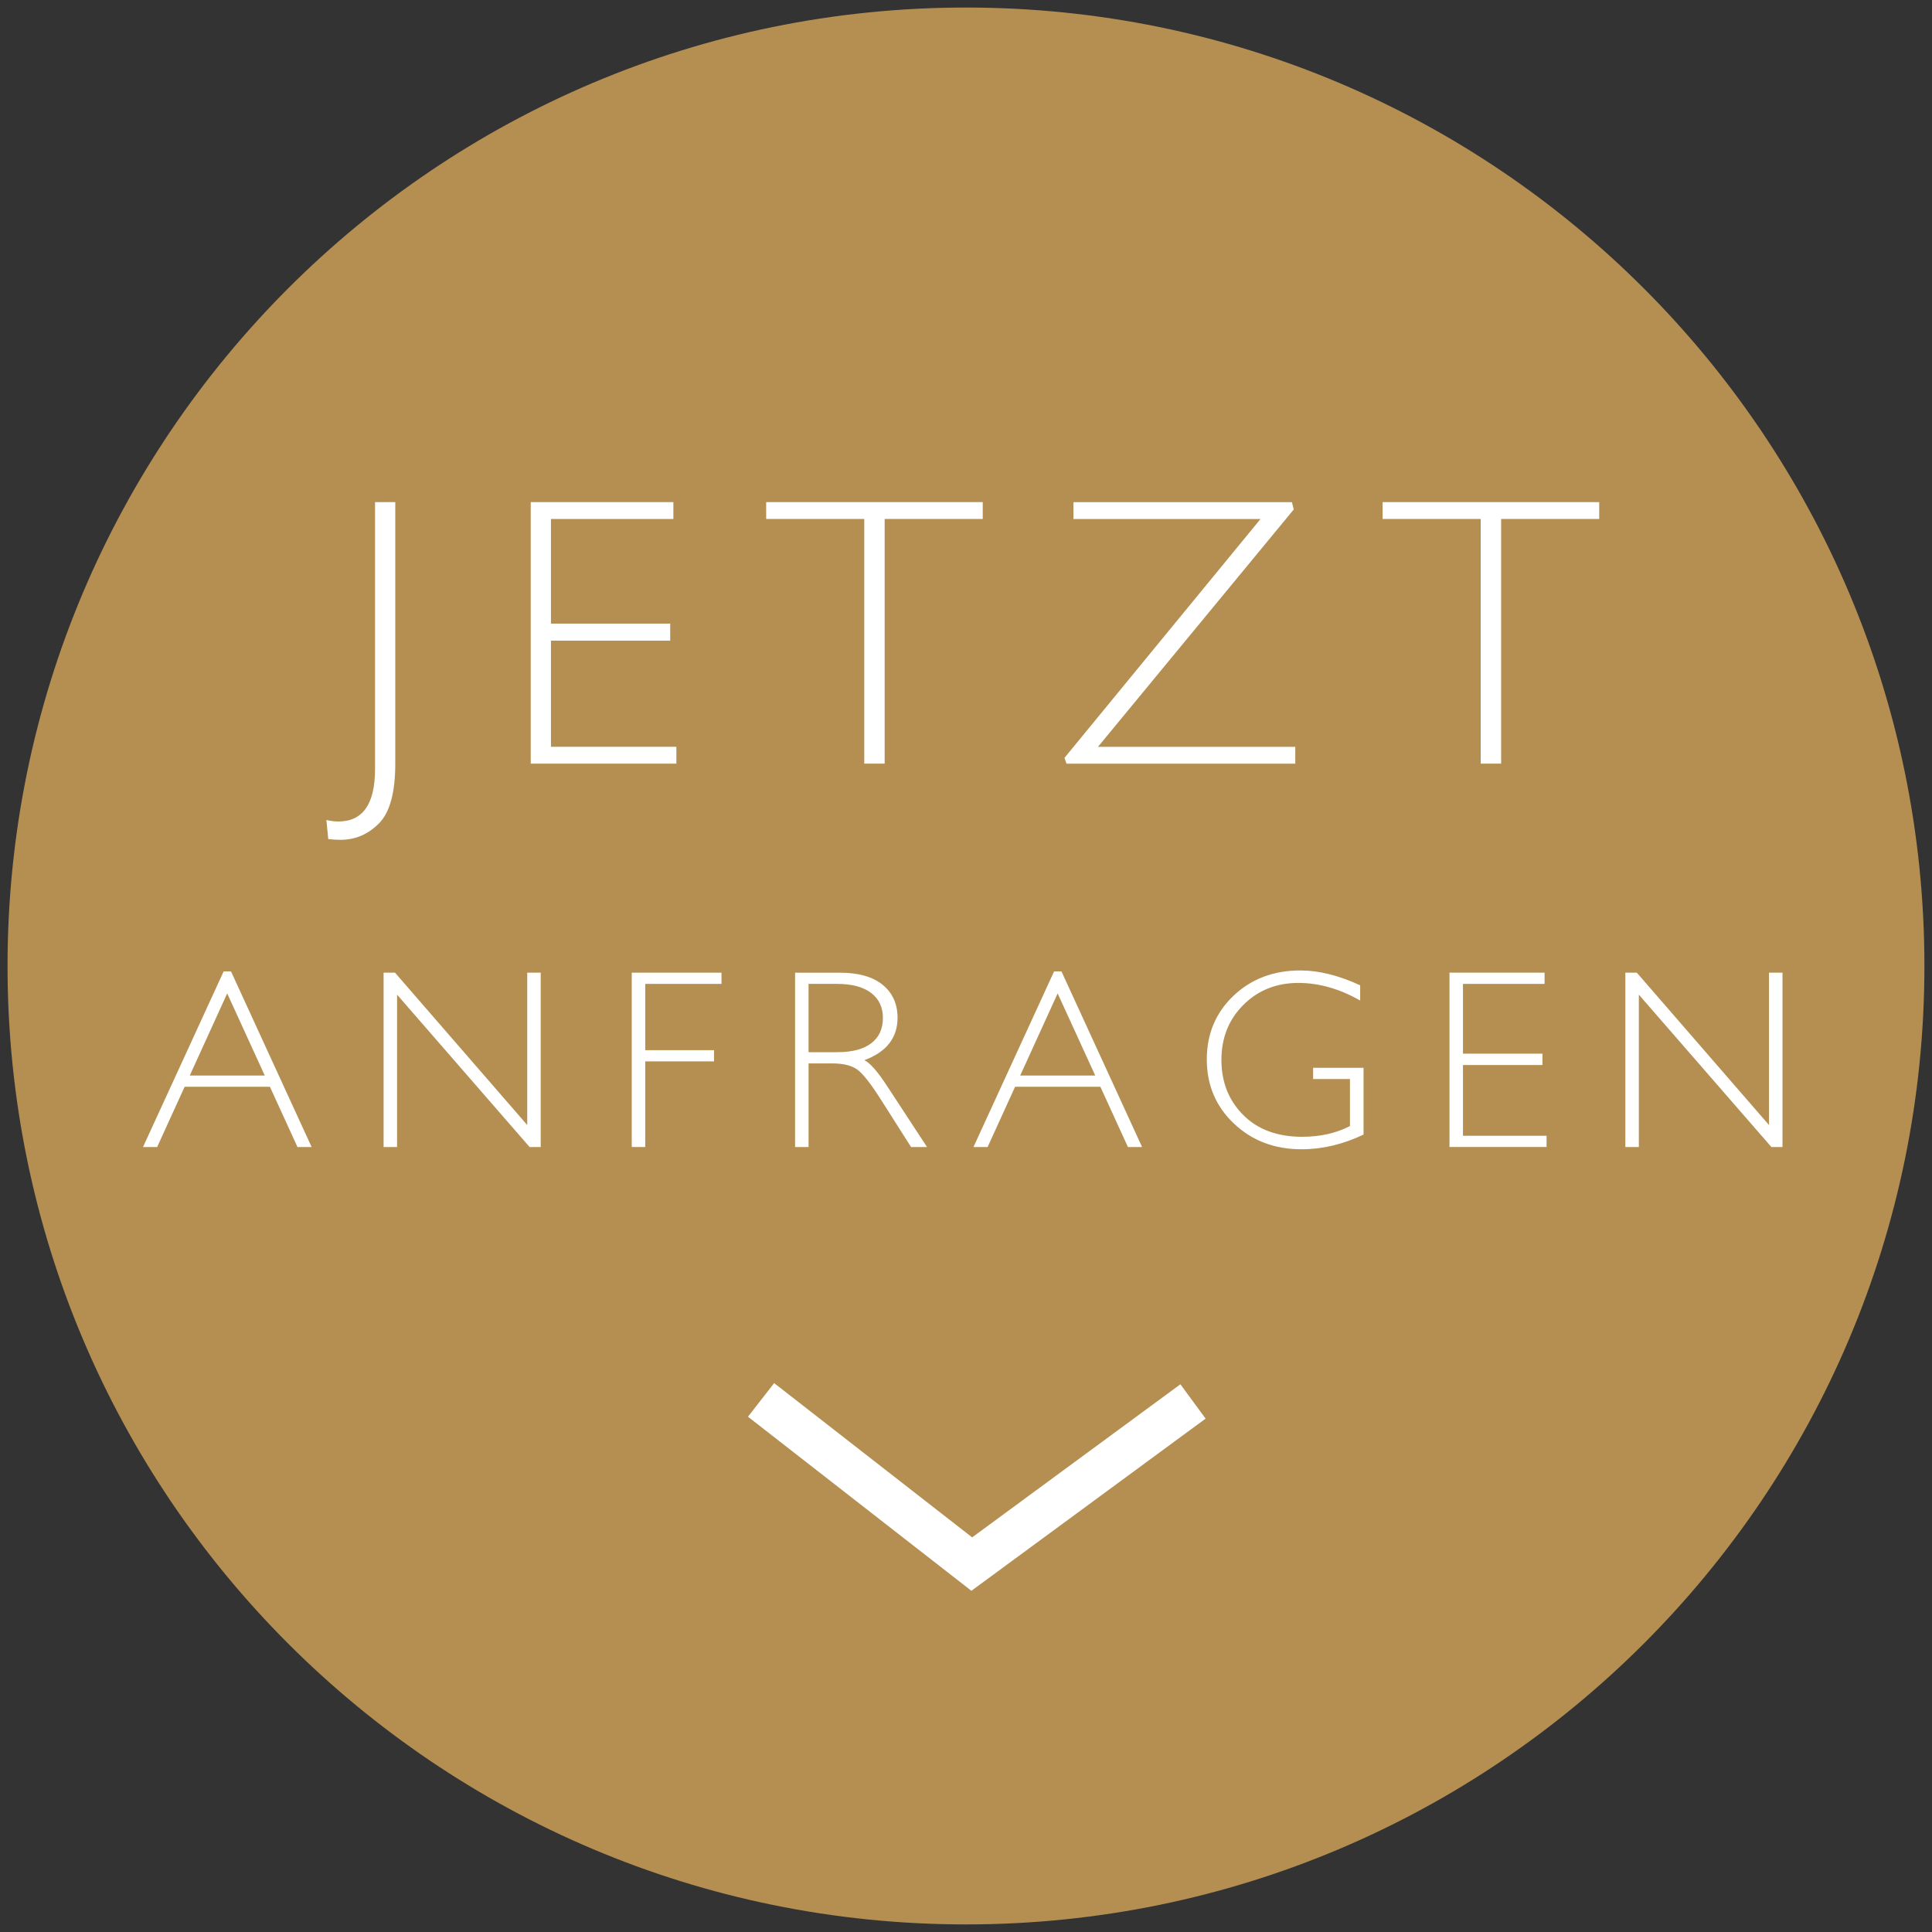
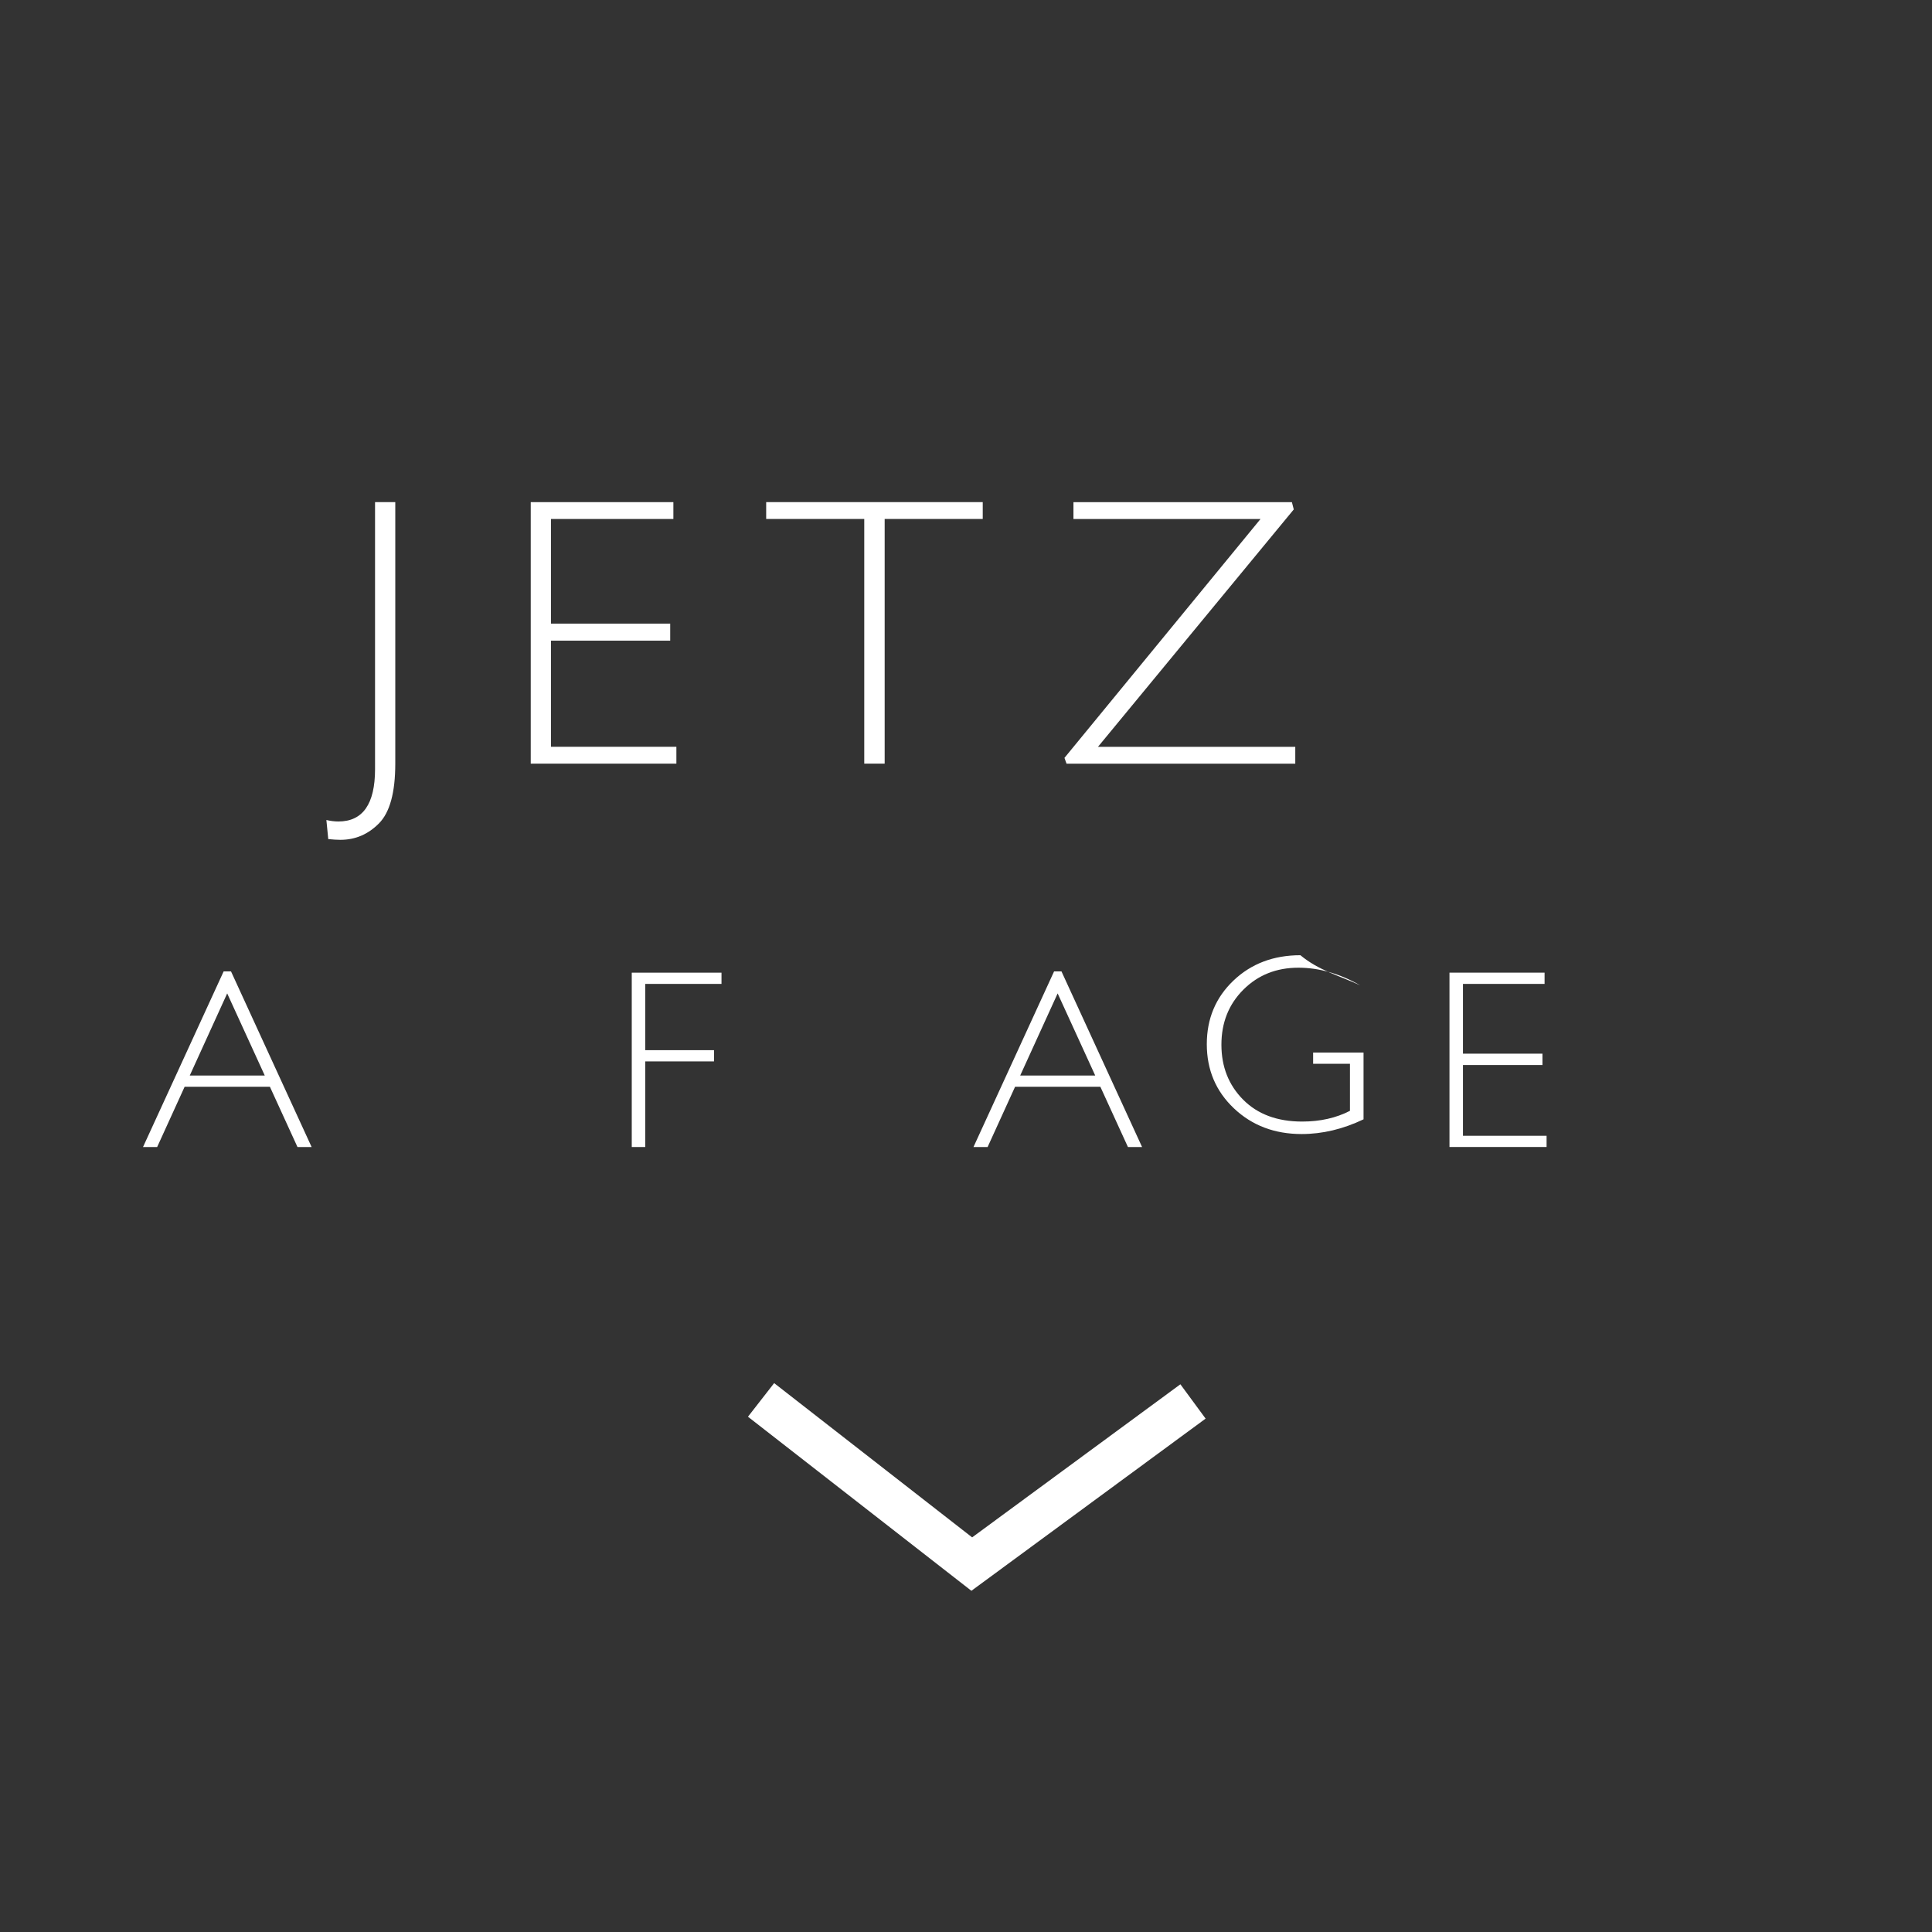
<svg xmlns="http://www.w3.org/2000/svg" xmlns:xlink="http://www.w3.org/1999/xlink" version="1.1" id="Ebene_1" x="0px" y="0px" width="90.71px" height="90.71px" viewBox="0 0 90.71 90.71" enable-background="new 0 0 90.71 90.71" xml:space="preserve">
  <rect x="0" y="0" width="90.71" height="90.71" fill="#333333" stroke="none" />
  <g>
    <defs>
      <rect id="SVGID_1_" x="0.354" y="0.354" width="90" height="90" />
    </defs>
    <clipPath id="SVGID_2_">
      <use xlink:href="#SVGID_1_" overflow="visible" />
    </clipPath>
-     <path clip-path="url(#SVGID_2_)" fill="#B48F51" d="M45.354,90.354c24.854,0,45-20.147,45-45s-20.146-45-45-45   c-24.853,0-45,20.147-45,45S20.501,90.354,45.354,90.354" />
  </g>
  <g>
    <path fill="#FFFFFF" d="M18.559,23.576v12.278c0,1.354-0.255,2.288-0.765,2.804s-1.113,0.773-1.811,0.773   c-0.164,0-0.354-0.012-0.571-0.035L15.324,38.5c0.199,0.047,0.387,0.07,0.562,0.07c1.148,0,1.723-0.82,1.723-2.461V23.576H18.559z" />
    <path fill="#FFFFFF" d="M31.616,23.576v0.791h-5.748v4.913h5.599v0.8h-5.599v4.983h5.889v0.791h-6.838V23.576H31.616z" />
    <path fill="#FFFFFF" d="M46.141,23.576v0.791h-4.605v11.487h-0.958V24.367h-4.605v-0.791H46.141z" />
    <path fill="#FFFFFF" d="M60.656,23.576l0.088,0.343l-9.192,11.145h9.263v0.791h-10.74l-0.097-0.272l9.205-11.215h-8.783v-0.791   H60.656z" />
-     <path fill="#FFFFFF" d="M75.085,23.576v0.791h-4.605v11.487h-0.959V24.367h-4.605v-0.791H75.085z" />
    <path fill="#FFFFFF" d="M10.847,45.61l3.784,8.244h-0.664l-1.295-2.83H8.669l-1.29,2.83H6.715L10.5,45.61H10.847z M12.431,50.497   l-1.764-3.855L8.91,50.497H12.431z" />
-     <path fill="#FFFFFF" d="M25.387,45.669v8.186h-0.521L18.643,46.7v7.154H18.01v-8.186h0.536l6.208,7.154v-7.154H25.387z" />
    <path fill="#FFFFFF" d="M33.875,45.669v0.527h-3.58v3.111h3.229v0.527h-3.229v4.02h-0.633v-8.186H33.875z" />
-     <path fill="#FFFFFF" d="M37.33,45.669h2.098c0.879,0,1.551,0.19,2.016,0.571s0.697,0.896,0.697,1.544   c0,0.945-0.52,1.609-1.559,1.992c0.27,0.129,0.633,0.545,1.09,1.248l1.852,2.83h-0.749l-1.426-2.243   c-0.477-0.751-0.848-1.219-1.113-1.404c-0.265-0.186-0.654-0.278-1.166-0.278h-1.107v3.926H37.33V45.669z M37.962,46.196v3.205   h1.359c0.691,0,1.22-0.14,1.585-0.419s0.548-0.675,0.548-1.187c0-0.504-0.186-0.896-0.557-1.178s-0.904-0.422-1.6-0.422H37.962z" />
    <path fill="#FFFFFF" d="M49.838,45.61l3.784,8.244h-0.664l-1.295-2.83H47.66l-1.29,2.83h-0.664l3.784-8.244H49.838z M51.422,50.497   l-1.764-3.855L47.9,50.497H51.422z" />
-     <path fill="#FFFFFF" d="M63.862,46.261v0.715c-0.969-0.551-1.936-0.826-2.9-0.826c-1.035,0-1.896,0.344-2.584,1.031   s-1.031,1.549-1.031,2.584s0.34,1.896,1.02,2.581s1.604,1.028,2.771,1.028c0.844,0,1.592-0.168,2.244-0.504v-2.209h-1.729v-0.527   h2.367v3.135c-0.965,0.461-1.934,0.691-2.906,0.691c-1.27,0-2.33-0.402-3.18-1.207s-1.273-1.809-1.273-3.012   c0-1.195,0.416-2.19,1.25-2.985s1.883-1.192,3.145-1.192C61.915,45.563,62.851,45.796,63.862,46.261z" />
+     <path fill="#FFFFFF" d="M63.862,46.261c-0.969-0.551-1.936-0.826-2.9-0.826c-1.035,0-1.896,0.344-2.584,1.031   s-1.031,1.549-1.031,2.584s0.34,1.896,1.02,2.581s1.604,1.028,2.771,1.028c0.844,0,1.592-0.168,2.244-0.504v-2.209h-1.729v-0.527   h2.367v3.135c-0.965,0.461-1.934,0.691-2.906,0.691c-1.27,0-2.33-0.402-3.18-1.207s-1.273-1.809-1.273-3.012   c0-1.195,0.416-2.19,1.25-2.985s1.883-1.192,3.145-1.192C61.915,45.563,62.851,45.796,63.862,46.261z" />
    <path fill="#FFFFFF" d="M72.52,45.669v0.527h-3.832v3.275h3.732v0.533h-3.732v3.322h3.926v0.527h-4.559v-8.186H72.52z" />
-     <path fill="#FFFFFF" d="M83.69,45.669v8.186H83.17L76.946,46.7v7.154h-0.633v-8.186h0.537l6.207,7.154v-7.154H83.69z" />
  </g>
  <polyline fill="none" stroke="#FFFFFF" stroke-width="2" points="35.733,65.728 45.626,73.436 56.013,65.8 " />
</svg>